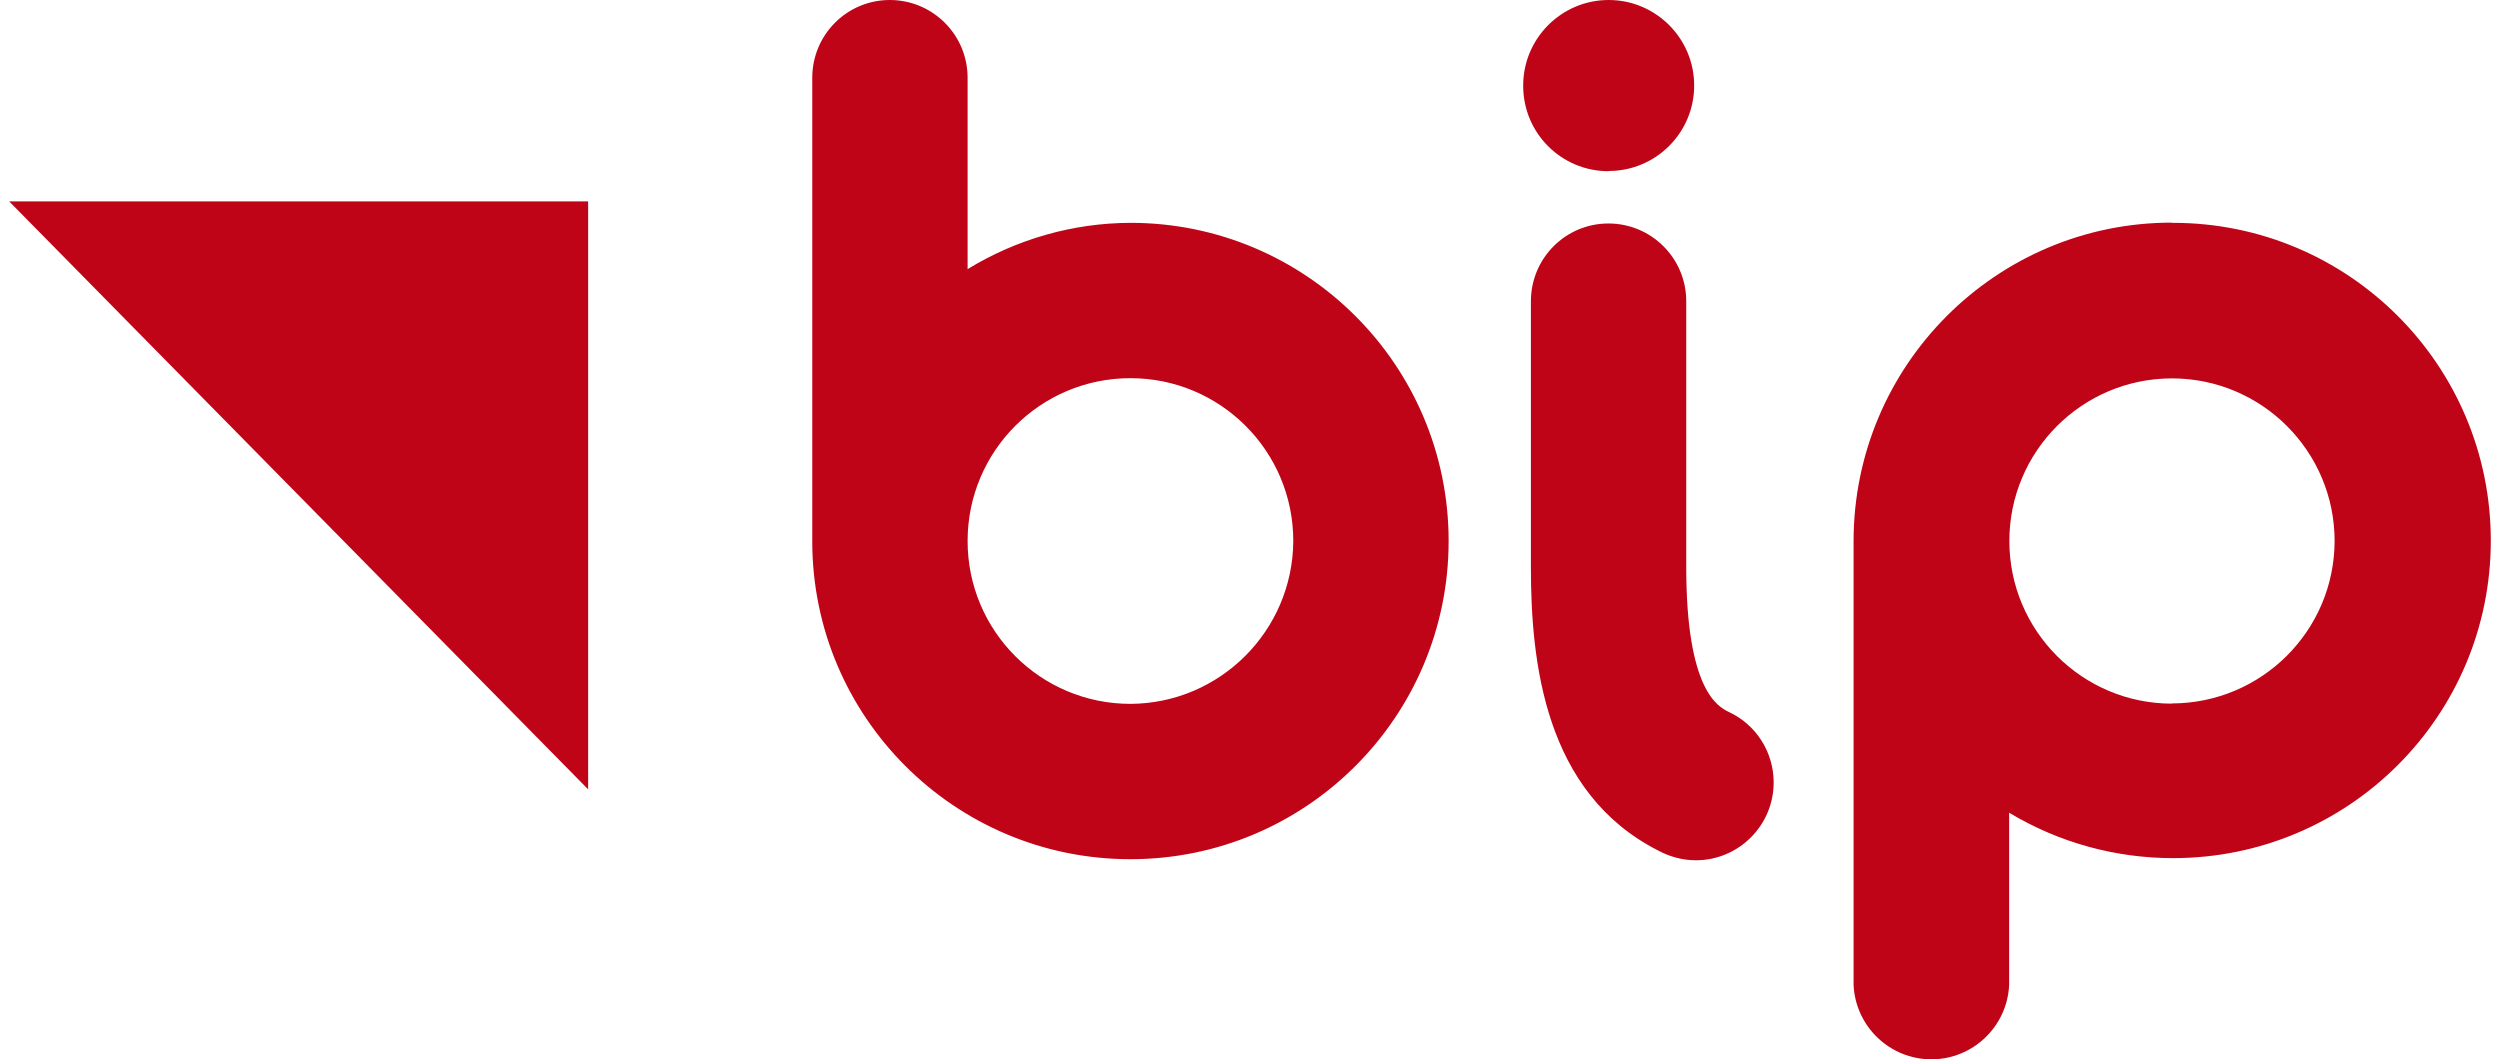
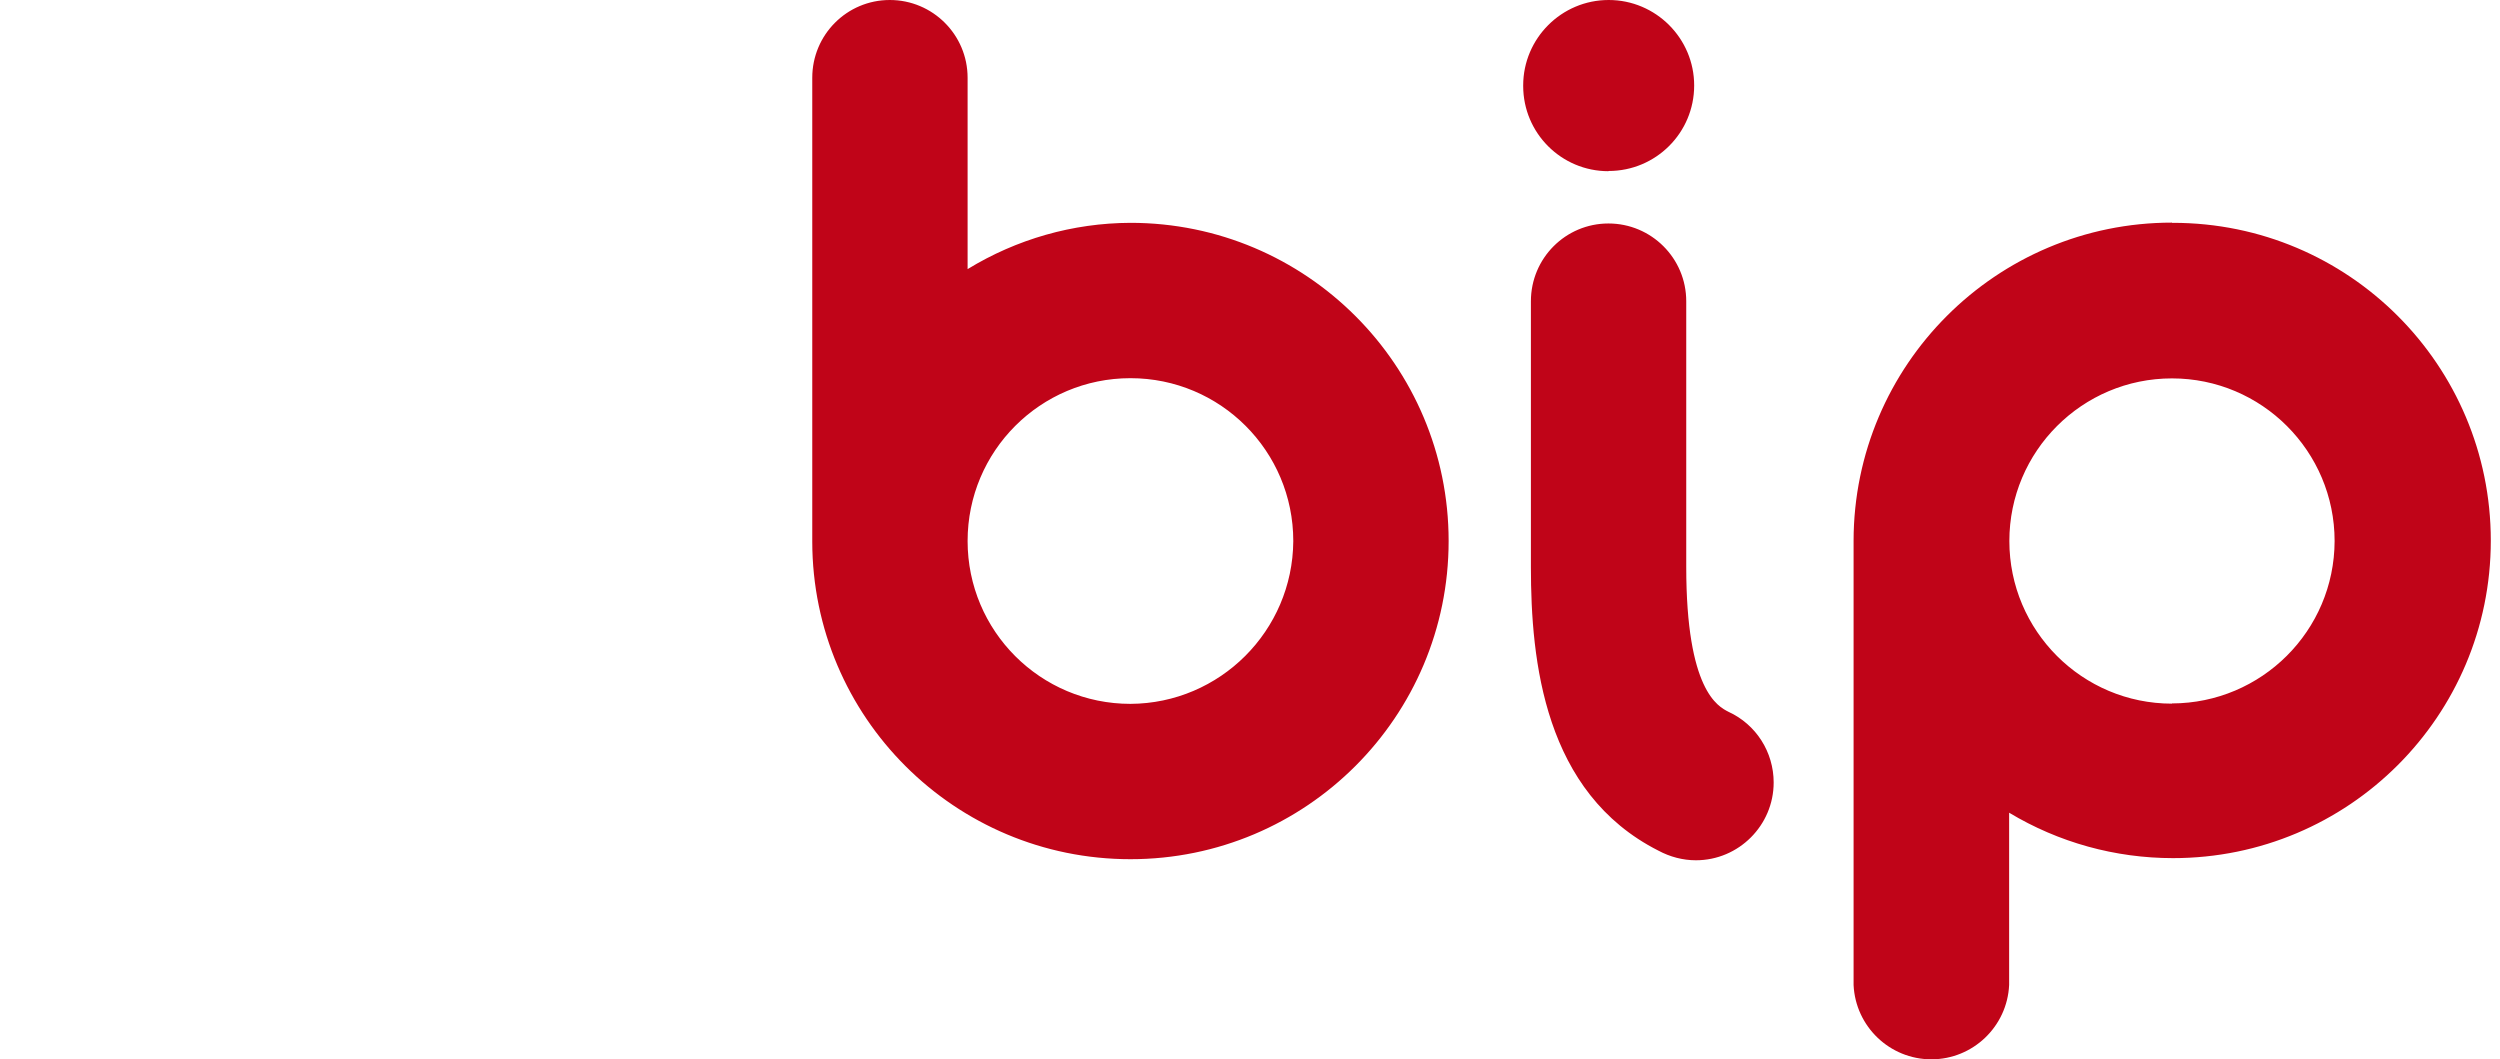
<svg xmlns="http://www.w3.org/2000/svg" xml:space="preserve" width="118px" height="50px" version="1.1" style="shape-rendering:geometricPrecision; text-rendering:geometricPrecision; image-rendering:optimizeQuality; fill-rule:evenodd; clip-rule:evenodd" viewBox="0 0 115.82 49.44">
  <defs>
    <style type="text/css">
   
    .fil0 {fill:#C00418}
   
  </style>
  </defs>
  <g id="Warstwa_x0020_1">
-     <polygon class="fil0" points="0,9.4 27.02,36.84 27.02,9.4 " />
    <g>
-       <path class="fil0" d="M100.94 10.39c-8.2,0 -14.85,6.65 -14.86,14.85l0 20.73c0.09,1.94 1.69,3.47 3.63,3.47 1.94,0 3.54,-1.53 3.63,-3.47l0 -8.04c2.31,1.39 4.95,2.12 7.65,2.12 8.19,0 14.83,-6.63 14.83,-14.82 0,-8.19 -6.64,-14.83 -14.83,-14.83 -0.02,0 -0.04,0 -0.05,0l0 -0.01zm0 22.45c-4.19,0 -7.59,-3.4 -7.59,-7.59 0,-4.19 3.4,-7.59 7.59,-7.59 4.19,0 7.59,3.4 7.59,7.59 -0.01,4.19 -3.41,7.57 -7.59,7.58l0 0.01zm-48.61 -22.44c-2.69,0.01 -5.31,0.76 -7.6,2.16l0 -8.93c0,-2.01 -1.63,-3.63 -3.63,-3.63 -2,0 -3.62,1.62 -3.62,3.63l0 21.65c0.01,8.19 6.66,14.82 14.85,14.82 8.2,0 14.85,-6.65 14.85,-14.85 0,-8.2 -6.65,-14.85 -14.85,-14.85l0 0zm0 22.45c-4.2,0 -7.6,-3.4 -7.6,-7.6 0,-4.2 3.4,-7.6 7.6,-7.6 4.2,0 7.6,3.4 7.6,7.6 0,0 0,0.01 0,0.01 -0.03,4.18 -3.42,7.57 -7.6,7.59l0 0zm27.91 0.37c-0.49,-0.25 -1.97,-1 -1.97,-6.76l0 -12.4c0,-2.01 -1.63,-3.63 -3.63,-3.63 -2,0 -3.62,1.62 -3.62,3.63l0 12.4c0,4.4 0.62,10.54 5.95,13.24 0.54,0.29 1.14,0.45 1.75,0.45 2,0 3.63,-1.63 3.63,-3.63 0,-1.42 -0.82,-2.71 -2.11,-3.3l0 0zm-5.6 -25.24c0,0 0.01,0 0.01,0 2.2,0 3.99,-1.78 3.99,-3.99 0,-2.2 -1.79,-3.99 -3.99,-3.99 -2.2,0 -3.99,1.79 -3.99,3.99 0,0.01 0,0.01 0,0.02 0,2.2 1.78,3.98 3.98,3.98l0 -0.01zm0 0l0 0 0 0z" />
+       <path class="fil0" d="M100.94 10.39c-8.2,0 -14.85,6.65 -14.86,14.85l0 20.73c0.09,1.94 1.69,3.47 3.63,3.47 1.94,0 3.54,-1.53 3.63,-3.47l0 -8.04c2.31,1.39 4.95,2.12 7.65,2.12 8.19,0 14.83,-6.63 14.83,-14.82 0,-8.19 -6.64,-14.83 -14.83,-14.83 -0.02,0 -0.04,0 -0.05,0l0 -0.01zm0 22.45c-4.19,0 -7.59,-3.4 -7.59,-7.59 0,-4.19 3.4,-7.59 7.59,-7.59 4.19,0 7.59,3.4 7.59,7.59 -0.01,4.19 -3.41,7.57 -7.59,7.58l0 0.01zm-48.61 -22.44c-2.69,0.01 -5.31,0.76 -7.6,2.16l0 -8.93c0,-2.01 -1.63,-3.63 -3.63,-3.63 -2,0 -3.62,1.62 -3.62,3.63l0 21.65c0.01,8.19 6.66,14.82 14.85,14.82 8.2,0 14.85,-6.65 14.85,-14.85 0,-8.2 -6.65,-14.85 -14.85,-14.85l0 0zm0 22.45c-4.2,0 -7.6,-3.4 -7.6,-7.6 0,-4.2 3.4,-7.6 7.6,-7.6 4.2,0 7.6,3.4 7.6,7.6 0,0 0,0.01 0,0.01 -0.03,4.18 -3.42,7.57 -7.6,7.59l0 0zm27.91 0.37c-0.49,-0.25 -1.97,-1 -1.97,-6.76l0 -12.4c0,-2.01 -1.63,-3.63 -3.63,-3.63 -2,0 -3.62,1.62 -3.62,3.63l0 12.4c0,4.4 0.62,10.54 5.95,13.24 0.54,0.29 1.14,0.45 1.75,0.45 2,0 3.63,-1.63 3.63,-3.63 0,-1.42 -0.82,-2.71 -2.11,-3.3l0 0zm-5.6 -25.24c0,0 0.01,0 0.01,0 2.2,0 3.99,-1.78 3.99,-3.99 0,-2.2 -1.79,-3.99 -3.99,-3.99 -2.2,0 -3.99,1.79 -3.99,3.99 0,0.01 0,0.01 0,0.02 0,2.2 1.78,3.98 3.98,3.98l0 -0.01zm0 0l0 0 0 0" />
    </g>
  </g>
</svg>